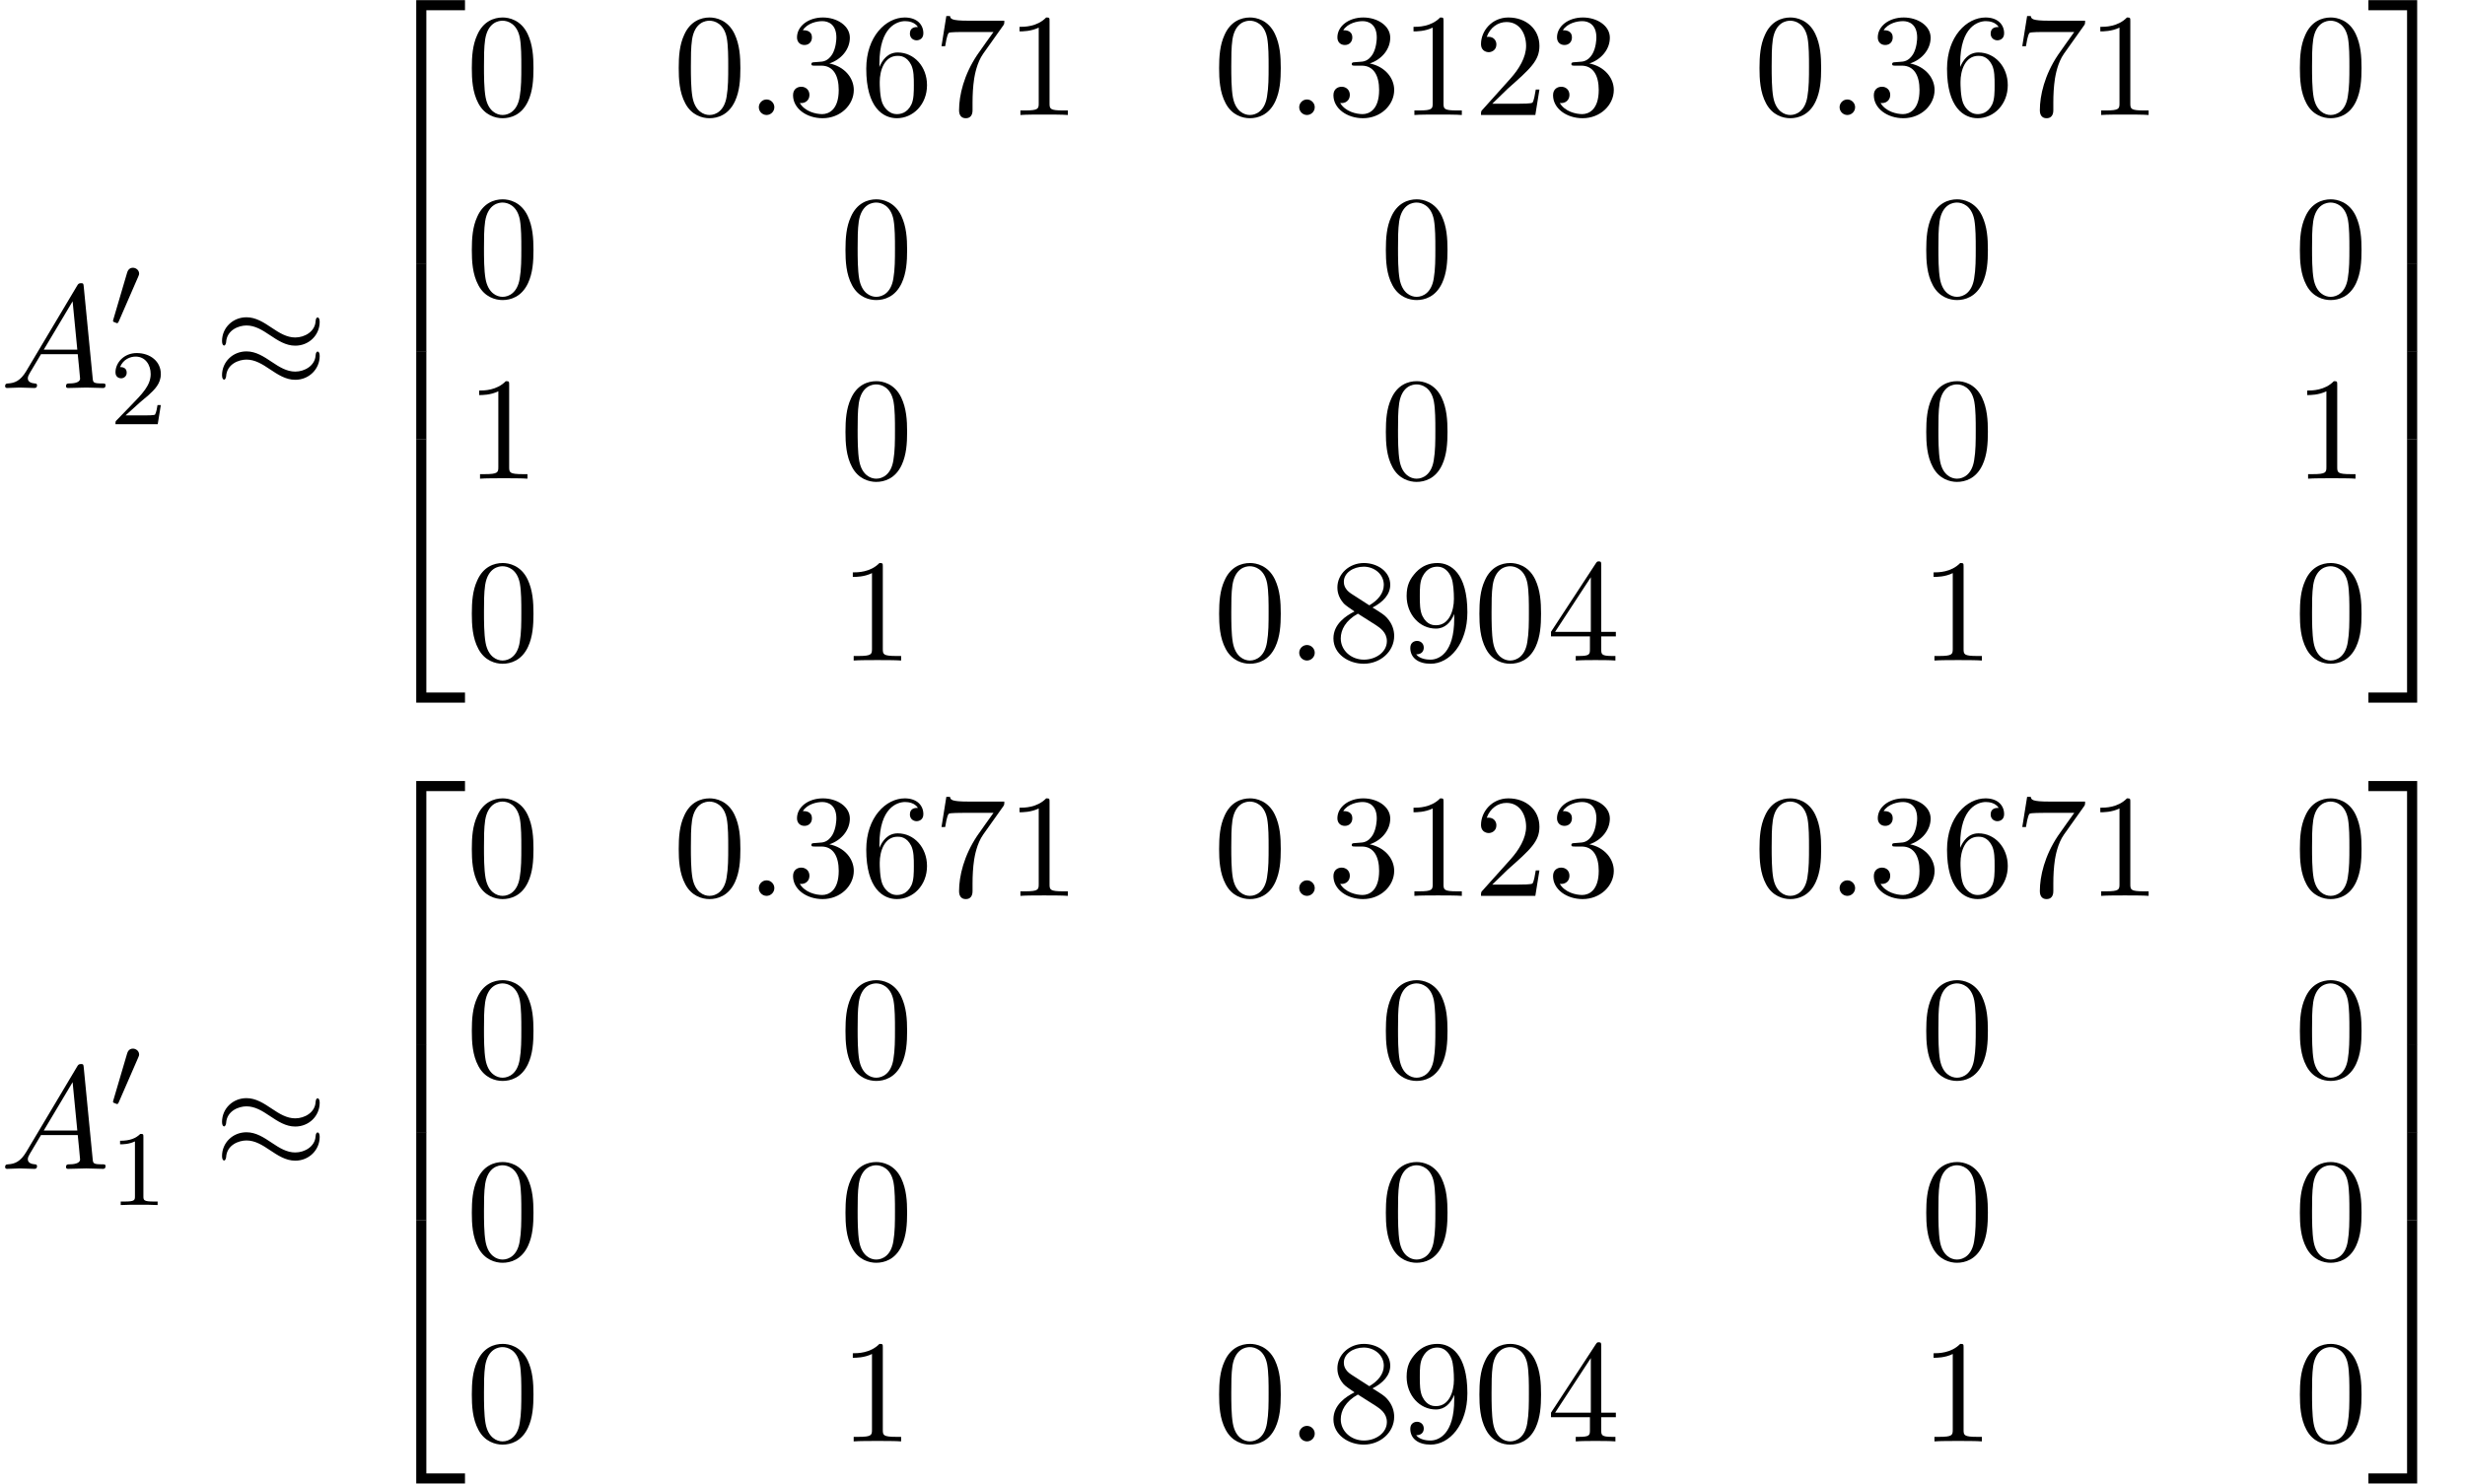
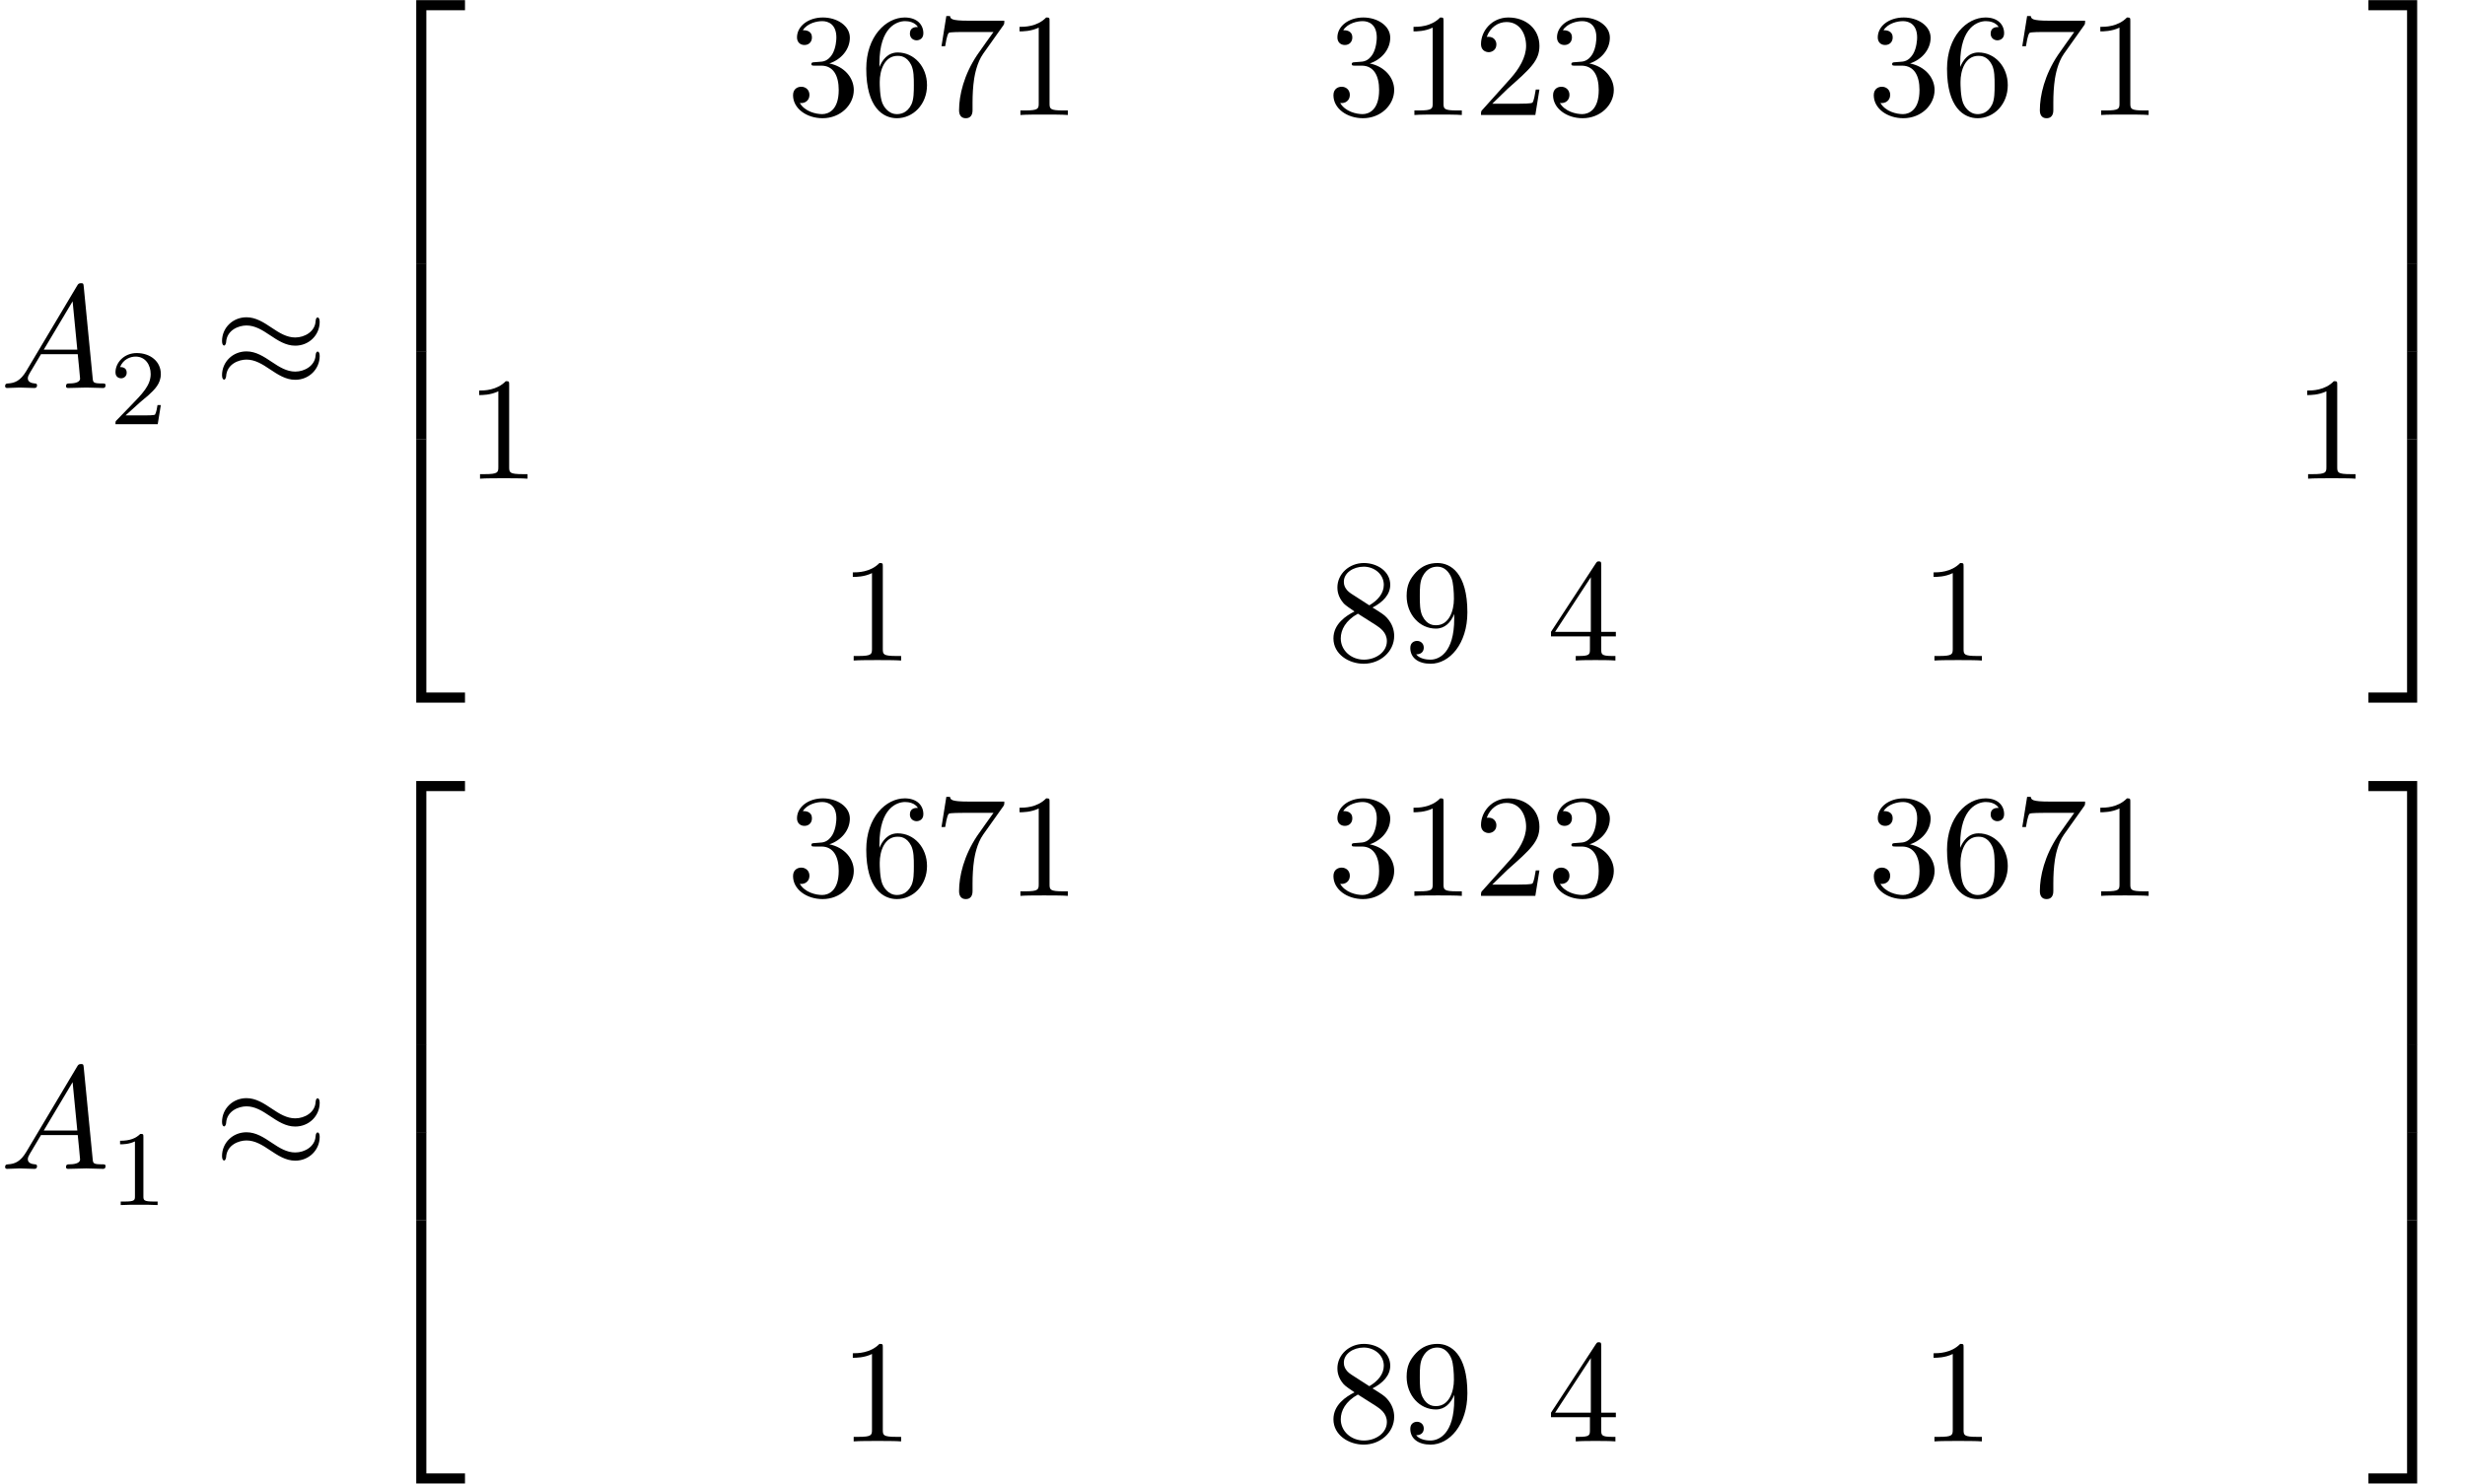
<svg xmlns="http://www.w3.org/2000/svg" xmlns:xlink="http://www.w3.org/1999/xlink" version="1.1" width="183.674pt" height="110.546pt" viewBox="141.289 81.614 183.674 110.546">
  <defs>
-     <path id="g5-48" d="M5.018-3.491C5.018-4.364 4.964-5.236 4.582-6.044C4.08-7.091 3.185-7.265 2.727-7.265C2.073-7.265 1.276-6.982 .829-5.967C.48-5.215 .425-4.364 .425-3.491C.425-2.673 .469-1.691 .916-.862C1.385 .022 2.182 .24 2.716 .24C3.305 .24 4.135 .011 4.615-1.025C4.964-1.778 5.018-2.629 5.018-3.491ZM2.716 0C2.291 0 1.647-.273 1.451-1.32C1.331-1.975 1.331-2.978 1.331-3.622C1.331-4.32 1.331-5.04 1.418-5.629C1.625-6.927 2.444-7.025 2.716-7.025C3.076-7.025 3.796-6.829 4.004-5.749C4.113-5.138 4.113-4.309 4.113-3.622C4.113-2.804 4.113-2.062 3.993-1.364C3.829-.327 3.207 0 2.716 0Z" />
    <path id="g5-49" d="M3.207-6.982C3.207-7.244 3.207-7.265 2.956-7.265C2.28-6.567 1.32-6.567 .971-6.567V-6.229C1.189-6.229 1.833-6.229 2.4-6.513V-.862C2.4-.469 2.367-.338 1.385-.338H1.036V0C1.418-.033 2.367-.033 2.804-.033S4.189-.033 4.571 0V-.338H4.222C3.24-.338 3.207-.458 3.207-.862V-6.982Z" />
    <path id="g5-50" d="M1.385-.84L2.542-1.964C4.244-3.469 4.898-4.058 4.898-5.149C4.898-6.393 3.916-7.265 2.585-7.265C1.353-7.265 .545-6.262 .545-5.291C.545-4.68 1.091-4.68 1.124-4.68C1.309-4.68 1.691-4.811 1.691-5.258C1.691-5.542 1.495-5.825 1.113-5.825C1.025-5.825 1.004-5.825 .971-5.815C1.222-6.524 1.811-6.927 2.444-6.927C3.436-6.927 3.905-6.044 3.905-5.149C3.905-4.276 3.36-3.415 2.76-2.738L.665-.404C.545-.284 .545-.262 .545 0H4.593L4.898-1.898H4.625C4.571-1.571 4.495-1.091 4.385-.927C4.309-.84 3.589-.84 3.349-.84H1.385Z" />
    <path id="g5-51" d="M3.164-3.84C4.058-4.135 4.691-4.898 4.691-5.76C4.691-6.655 3.731-7.265 2.684-7.265C1.582-7.265 .753-6.611 .753-5.782C.753-5.422 .993-5.215 1.309-5.215C1.647-5.215 1.865-5.455 1.865-5.771C1.865-6.316 1.353-6.316 1.189-6.316C1.527-6.851 2.247-6.993 2.64-6.993C3.087-6.993 3.687-6.753 3.687-5.771C3.687-5.64 3.665-5.007 3.382-4.527C3.055-4.004 2.684-3.971 2.411-3.96C2.324-3.949 2.062-3.927 1.985-3.927C1.898-3.916 1.822-3.905 1.822-3.796C1.822-3.676 1.898-3.676 2.084-3.676H2.564C3.458-3.676 3.862-2.935 3.862-1.865C3.862-.382 3.109-.065 2.629-.065C2.16-.065 1.342-.251 .96-.895C1.342-.84 1.68-1.08 1.68-1.495C1.68-1.887 1.385-2.105 1.069-2.105C.807-2.105 .458-1.953 .458-1.473C.458-.48 1.473 .24 2.662 .24C3.993 .24 4.985-.753 4.985-1.865C4.985-2.76 4.298-3.611 3.164-3.84Z" />
    <path id="g5-52" d="M3.207-1.8V-.851C3.207-.458 3.185-.338 2.378-.338H2.149V0C2.596-.033 3.164-.033 3.622-.033S4.658-.033 5.105 0V-.338H4.876C4.069-.338 4.047-.458 4.047-.851V-1.8H5.138V-2.138H4.047V-7.102C4.047-7.32 4.047-7.385 3.873-7.385C3.775-7.385 3.742-7.385 3.655-7.255L.305-2.138V-1.8H3.207ZM3.273-2.138H.611L3.273-6.207V-2.138Z" />
    <path id="g5-54" d="M1.44-3.578V-3.84C1.44-6.6 2.793-6.993 3.349-6.993C3.611-6.993 4.069-6.927 4.309-6.556C4.145-6.556 3.709-6.556 3.709-6.065C3.709-5.727 3.971-5.564 4.211-5.564C4.385-5.564 4.713-5.662 4.713-6.087C4.713-6.742 4.233-7.265 3.327-7.265C1.931-7.265 .458-5.858 .458-3.447C.458-.535 1.724 .24 2.738 .24C3.949 .24 4.985-.785 4.985-2.225C4.985-3.611 4.015-4.658 2.804-4.658C2.062-4.658 1.658-4.102 1.44-3.578ZM2.738-.065C2.051-.065 1.724-.72 1.658-.884C1.462-1.396 1.462-2.269 1.462-2.465C1.462-3.316 1.811-4.407 2.793-4.407C2.967-4.407 3.469-4.407 3.807-3.731C4.004-3.327 4.004-2.771 4.004-2.236C4.004-1.713 4.004-1.167 3.818-.775C3.491-.12 2.989-.065 2.738-.065Z" />
    <path id="g5-55" d="M5.193-6.644C5.291-6.775 5.291-6.796 5.291-7.025H2.64C1.309-7.025 1.287-7.167 1.244-7.375H.971L.611-5.127H.884C.916-5.302 1.015-5.989 1.156-6.12C1.233-6.185 2.084-6.185 2.225-6.185H4.484C4.364-6.011 3.502-4.822 3.262-4.462C2.28-2.989 1.92-1.473 1.92-.36C1.92-.251 1.92 .24 2.422 .24S2.924-.251 2.924-.36V-.916C2.924-1.516 2.956-2.116 3.044-2.705C3.087-2.956 3.24-3.895 3.72-4.571L5.193-6.644Z" />
    <path id="g5-56" d="M1.778-4.985C1.276-5.313 1.233-5.684 1.233-5.869C1.233-6.535 1.942-6.993 2.716-6.993C3.513-6.993 4.211-6.425 4.211-5.64C4.211-5.018 3.785-4.495 3.131-4.113L1.778-4.985ZM3.371-3.949C4.156-4.353 4.691-4.92 4.691-5.64C4.691-6.644 3.72-7.265 2.727-7.265C1.636-7.265 .753-6.458 .753-5.444C.753-5.247 .775-4.756 1.233-4.244C1.353-4.113 1.756-3.84 2.029-3.655C1.396-3.338 .458-2.727 .458-1.647C.458-.491 1.571 .24 2.716 .24C3.949 .24 4.985-.665 4.985-1.833C4.985-2.225 4.865-2.716 4.451-3.175C4.244-3.404 4.069-3.513 3.371-3.949ZM2.28-3.491L3.622-2.64C3.927-2.433 4.44-2.105 4.44-1.44C4.44-.633 3.622-.065 2.727-.065C1.789-.065 1.004-.742 1.004-1.647C1.004-2.28 1.353-2.978 2.28-3.491Z" />
    <path id="g5-57" d="M4.004-3.469V-3.12C4.004-.567 2.869-.065 2.236-.065C2.051-.065 1.462-.087 1.167-.458C1.647-.458 1.735-.775 1.735-.96C1.735-1.298 1.473-1.462 1.233-1.462C1.058-1.462 .731-1.364 .731-.938C.731-.207 1.32 .24 2.247 .24C3.655 .24 4.985-1.244 4.985-3.589C4.985-6.524 3.731-7.265 2.76-7.265C2.16-7.265 1.625-7.069 1.156-6.578C.709-6.087 .458-5.629 .458-4.811C.458-3.447 1.418-2.378 2.64-2.378C3.305-2.378 3.753-2.836 4.004-3.469ZM2.651-2.629C2.476-2.629 1.975-2.629 1.636-3.316C1.44-3.72 1.44-4.265 1.44-4.8C1.44-5.389 1.44-5.902 1.669-6.305C1.964-6.851 2.378-6.993 2.76-6.993C3.262-6.993 3.622-6.622 3.807-6.131C3.938-5.782 3.982-5.095 3.982-4.593C3.982-3.687 3.611-2.629 2.651-2.629Z" />
-     <path id="g1-48" d="M2.112-3.778C2.152-3.881 2.184-3.937 2.184-4.017C2.184-4.28 1.945-4.455 1.722-4.455C1.403-4.455 1.315-4.176 1.283-4.065L.271-.63C.239-.534 .239-.51 .239-.502C.239-.43 .287-.414 .367-.391C.51-.327 .526-.327 .542-.327C.566-.327 .614-.327 .669-.462L2.112-3.778Z" />
-     <path id="g3-58" d="M2.095-.578C2.095-.895 1.833-1.156 1.516-1.156S.938-.895 .938-.578S1.2 0 1.516 0S2.095-.262 2.095-.578Z" />
    <path id="g3-65" d="M1.953-1.255C1.516-.524 1.091-.371 .611-.338C.48-.327 .382-.327 .382-.12C.382-.055 .436 0 .524 0C.818 0 1.156-.033 1.462-.033C1.822-.033 2.204 0 2.553 0C2.618 0 2.76 0 2.76-.207C2.76-.327 2.662-.338 2.585-.338C2.335-.36 2.073-.447 2.073-.72C2.073-.851 2.138-.971 2.225-1.124L3.055-2.52H5.793C5.815-2.291 5.967-.807 5.967-.698C5.967-.371 5.4-.338 5.182-.338C5.029-.338 4.92-.338 4.92-.12C4.92 0 5.051 0 5.073 0C5.52 0 5.989-.033 6.436-.033C6.709-.033 7.396 0 7.669 0C7.735 0 7.865 0 7.865-.218C7.865-.338 7.756-.338 7.615-.338C6.938-.338 6.938-.415 6.905-.731L6.24-7.549C6.218-7.767 6.218-7.811 6.033-7.811C5.858-7.811 5.815-7.735 5.749-7.625L1.953-1.255ZM3.262-2.858L5.411-6.458L5.76-2.858H3.262Z" />
    <path id="g0-50" d="M3.556 19.2H4.309V.327H7.189V-.425H3.556V19.2Z" />
    <path id="g0-51" d="M2.956 19.2H3.709V-.425H.076V.327H2.956V19.2Z" />
    <path id="g0-52" d="M3.556 19.189H7.189V18.436H4.309V-.436H3.556V19.189Z" />
    <path id="g0-53" d="M2.956 18.436H.076V19.189H3.709V-.436H2.956V18.436Z" />
    <path id="g0-54" d="M3.556 6.556H4.309V-.011H3.556V6.556Z" />
    <path id="g0-55" d="M2.956 6.556H3.709V-.011H2.956V6.556Z" />
    <path id="g4-49" d="M2.503-5.077C2.503-5.292 2.487-5.3 2.271-5.3C1.945-4.981 1.522-4.79 .765-4.79V-4.527C.98-4.527 1.411-4.527 1.873-4.742V-.654C1.873-.359 1.849-.263 1.092-.263H.813V0C1.14-.024 1.825-.024 2.184-.024S3.236-.024 3.563 0V-.263H3.284C2.527-.263 2.503-.359 2.503-.654V-5.077Z" />
    <path id="g4-50" d="M2.248-1.626C2.375-1.745 2.71-2.008 2.837-2.12C3.332-2.574 3.802-3.013 3.802-3.738C3.802-4.686 3.005-5.3 2.008-5.3C1.052-5.3 .422-4.575 .422-3.866C.422-3.475 .733-3.419 .845-3.419C1.012-3.419 1.259-3.539 1.259-3.842C1.259-4.256 .861-4.256 .765-4.256C.996-4.838 1.53-5.037 1.921-5.037C2.662-5.037 3.045-4.407 3.045-3.738C3.045-2.909 2.463-2.303 1.522-1.339L.518-.303C.422-.215 .422-.199 .422 0H3.571L3.802-1.427H3.555C3.531-1.267 3.467-.869 3.371-.717C3.324-.654 2.718-.654 2.59-.654H1.172L2.248-1.626Z" />
    <path id="g2-25" d="M7.876-4.931C7.876-5.16 7.8-5.258 7.724-5.258C7.68-5.258 7.582-5.215 7.571-4.964C7.527-4.211 6.764-3.764 6.055-3.764C5.422-3.764 4.876-4.102 4.309-4.484C3.72-4.876 3.131-5.269 2.422-5.269C1.407-5.269 .6-4.495 .6-3.491C.6-3.251 .687-3.164 .753-3.164C.862-3.164 .905-3.371 .905-3.415C.96-4.331 1.855-4.658 2.422-4.658C3.055-4.658 3.6-4.32 4.167-3.938C4.756-3.545 5.345-3.153 6.055-3.153C7.069-3.153 7.876-3.927 7.876-4.931ZM7.876-2.378C7.876-2.695 7.745-2.716 7.724-2.716C7.68-2.716 7.582-2.662 7.571-2.422C7.527-1.669 6.764-1.222 6.055-1.222C5.422-1.222 4.876-1.56 4.309-1.942C3.72-2.335 3.131-2.727 2.422-2.727C1.407-2.727 .6-1.953 .6-.949C.6-.709 .687-.622 .753-.622C.862-.622 .905-.829 .905-.873C.96-1.789 1.855-2.116 2.422-2.116C3.055-2.116 3.6-1.778 4.167-1.396C4.756-1.004 5.345-.611 6.055-.611C7.091-.611 7.876-1.418 7.876-2.378Z" />
  </defs>
  <g id="page1">
    <use x="141.289" y="110.523" xlink:href="#g3-65" />
    <use x="149.471" y="106.019" xlink:href="#g1-48" />
    <use x="149.471" y="113.22" xlink:href="#g4-50" />
    <use x="157.233" y="110.523" xlink:href="#g2-25" />
    <use x="168.748" y="82.05" xlink:href="#g0-50" />
    <use x="168.748" y="101.25" xlink:href="#g0-54" />
    <use x="168.748" y="107.796" xlink:href="#g0-54" />
    <use x="168.748" y="114.778" xlink:href="#g0-52" />
    <use x="176.021" y="90.182" xlink:href="#g5-48" />
    <use x="191.438" y="90.182" xlink:href="#g5-48" />
    <use x="196.893" y="90.182" xlink:href="#g3-58" />
    <use x="199.923" y="90.182" xlink:href="#g5-51" />
    <use x="205.378" y="90.182" xlink:href="#g5-54" />
    <use x="210.832" y="90.182" xlink:href="#g5-55" />
    <use x="216.287" y="90.182" xlink:href="#g5-49" />
    <use x="231.704" y="90.182" xlink:href="#g5-48" />
    <use x="237.159" y="90.182" xlink:href="#g3-58" />
    <use x="240.189" y="90.182" xlink:href="#g5-51" />
    <use x="245.643" y="90.182" xlink:href="#g5-49" />
    <use x="251.098" y="90.182" xlink:href="#g5-50" />
    <use x="256.553" y="90.182" xlink:href="#g5-51" />
    <use x="271.97" y="90.182" xlink:href="#g5-48" />
    <use x="277.424" y="90.182" xlink:href="#g3-58" />
    <use x="280.455" y="90.182" xlink:href="#g5-51" />
    <use x="285.909" y="90.182" xlink:href="#g5-54" />
    <use x="291.364" y="90.182" xlink:href="#g5-55" />
    <use x="296.818" y="90.182" xlink:href="#g5-49" />
    <use x="312.235" y="90.182" xlink:href="#g5-48" />
    <use x="176.021" y="103.731" xlink:href="#g5-48" />
    <use x="203.863" y="103.731" xlink:href="#g5-48" />
    <use x="244.128" y="103.731" xlink:href="#g5-48" />
    <use x="284.394" y="103.731" xlink:href="#g5-48" />
    <use x="312.235" y="103.731" xlink:href="#g5-48" />
    <use x="176.021" y="117.28" xlink:href="#g5-49" />
    <use x="203.863" y="117.28" xlink:href="#g5-48" />
    <use x="244.128" y="117.28" xlink:href="#g5-48" />
    <use x="284.394" y="117.28" xlink:href="#g5-48" />
    <use x="312.235" y="117.28" xlink:href="#g5-49" />
    <use x="176.021" y="130.829" xlink:href="#g5-48" />
    <use x="203.863" y="130.829" xlink:href="#g5-49" />
    <use x="231.704" y="130.829" xlink:href="#g5-48" />
    <use x="237.159" y="130.829" xlink:href="#g3-58" />
    <use x="240.189" y="130.829" xlink:href="#g5-56" />
    <use x="245.643" y="130.829" xlink:href="#g5-57" />
    <use x="251.098" y="130.829" xlink:href="#g5-48" />
    <use x="256.553" y="130.829" xlink:href="#g5-52" />
    <use x="284.394" y="130.829" xlink:href="#g5-49" />
    <use x="312.235" y="130.829" xlink:href="#g5-48" />
    <use x="317.69" y="82.05" xlink:href="#g0-51" />
    <use x="317.69" y="101.25" xlink:href="#g0-55" />
    <use x="317.69" y="107.796" xlink:href="#g0-55" />
    <use x="317.69" y="114.778" xlink:href="#g0-53" />
    <use x="141.289" y="168.705" xlink:href="#g3-65" />
    <use x="149.471" y="164.201" xlink:href="#g1-48" />
    <use x="149.471" y="171.402" xlink:href="#g4-49" />
    <use x="157.233" y="168.705" xlink:href="#g2-25" />
    <use x="168.748" y="140.232" xlink:href="#g0-50" />
    <use x="168.748" y="159.432" xlink:href="#g0-54" />
    <use x="168.748" y="165.978" xlink:href="#g0-54" />
    <use x="168.748" y="172.959" xlink:href="#g0-52" />
    <use x="176.021" y="148.364" xlink:href="#g5-48" />
    <use x="191.438" y="148.364" xlink:href="#g5-48" />
    <use x="196.893" y="148.364" xlink:href="#g3-58" />
    <use x="199.923" y="148.364" xlink:href="#g5-51" />
    <use x="205.378" y="148.364" xlink:href="#g5-54" />
    <use x="210.832" y="148.364" xlink:href="#g5-55" />
    <use x="216.287" y="148.364" xlink:href="#g5-49" />
    <use x="231.704" y="148.364" xlink:href="#g5-48" />
    <use x="237.159" y="148.364" xlink:href="#g3-58" />
    <use x="240.189" y="148.364" xlink:href="#g5-51" />
    <use x="245.643" y="148.364" xlink:href="#g5-49" />
    <use x="251.098" y="148.364" xlink:href="#g5-50" />
    <use x="256.553" y="148.364" xlink:href="#g5-51" />
    <use x="271.97" y="148.364" xlink:href="#g5-48" />
    <use x="277.424" y="148.364" xlink:href="#g3-58" />
    <use x="280.455" y="148.364" xlink:href="#g5-51" />
    <use x="285.909" y="148.364" xlink:href="#g5-54" />
    <use x="291.364" y="148.364" xlink:href="#g5-55" />
    <use x="296.818" y="148.364" xlink:href="#g5-49" />
    <use x="312.235" y="148.364" xlink:href="#g5-48" />
    <use x="176.021" y="161.913" xlink:href="#g5-48" />
    <use x="203.863" y="161.913" xlink:href="#g5-48" />
    <use x="244.128" y="161.913" xlink:href="#g5-48" />
    <use x="284.394" y="161.913" xlink:href="#g5-48" />
    <use x="312.235" y="161.913" xlink:href="#g5-48" />
    <use x="176.021" y="175.462" xlink:href="#g5-48" />
    <use x="203.863" y="175.462" xlink:href="#g5-48" />
    <use x="244.128" y="175.462" xlink:href="#g5-48" />
    <use x="284.394" y="175.462" xlink:href="#g5-48" />
    <use x="312.235" y="175.462" xlink:href="#g5-48" />
    <use x="176.021" y="189.011" xlink:href="#g5-48" />
    <use x="203.863" y="189.011" xlink:href="#g5-49" />
    <use x="231.704" y="189.011" xlink:href="#g5-48" />
    <use x="237.159" y="189.011" xlink:href="#g3-58" />
    <use x="240.189" y="189.011" xlink:href="#g5-56" />
    <use x="245.643" y="189.011" xlink:href="#g5-57" />
    <use x="251.098" y="189.011" xlink:href="#g5-48" />
    <use x="256.553" y="189.011" xlink:href="#g5-52" />
    <use x="284.394" y="189.011" xlink:href="#g5-49" />
    <use x="312.235" y="189.011" xlink:href="#g5-48" />
    <use x="317.69" y="140.232" xlink:href="#g0-51" />
    <use x="317.69" y="159.432" xlink:href="#g0-55" />
    <use x="317.69" y="165.978" xlink:href="#g0-55" />
    <use x="317.69" y="172.959" xlink:href="#g0-53" />
  </g>
</svg>